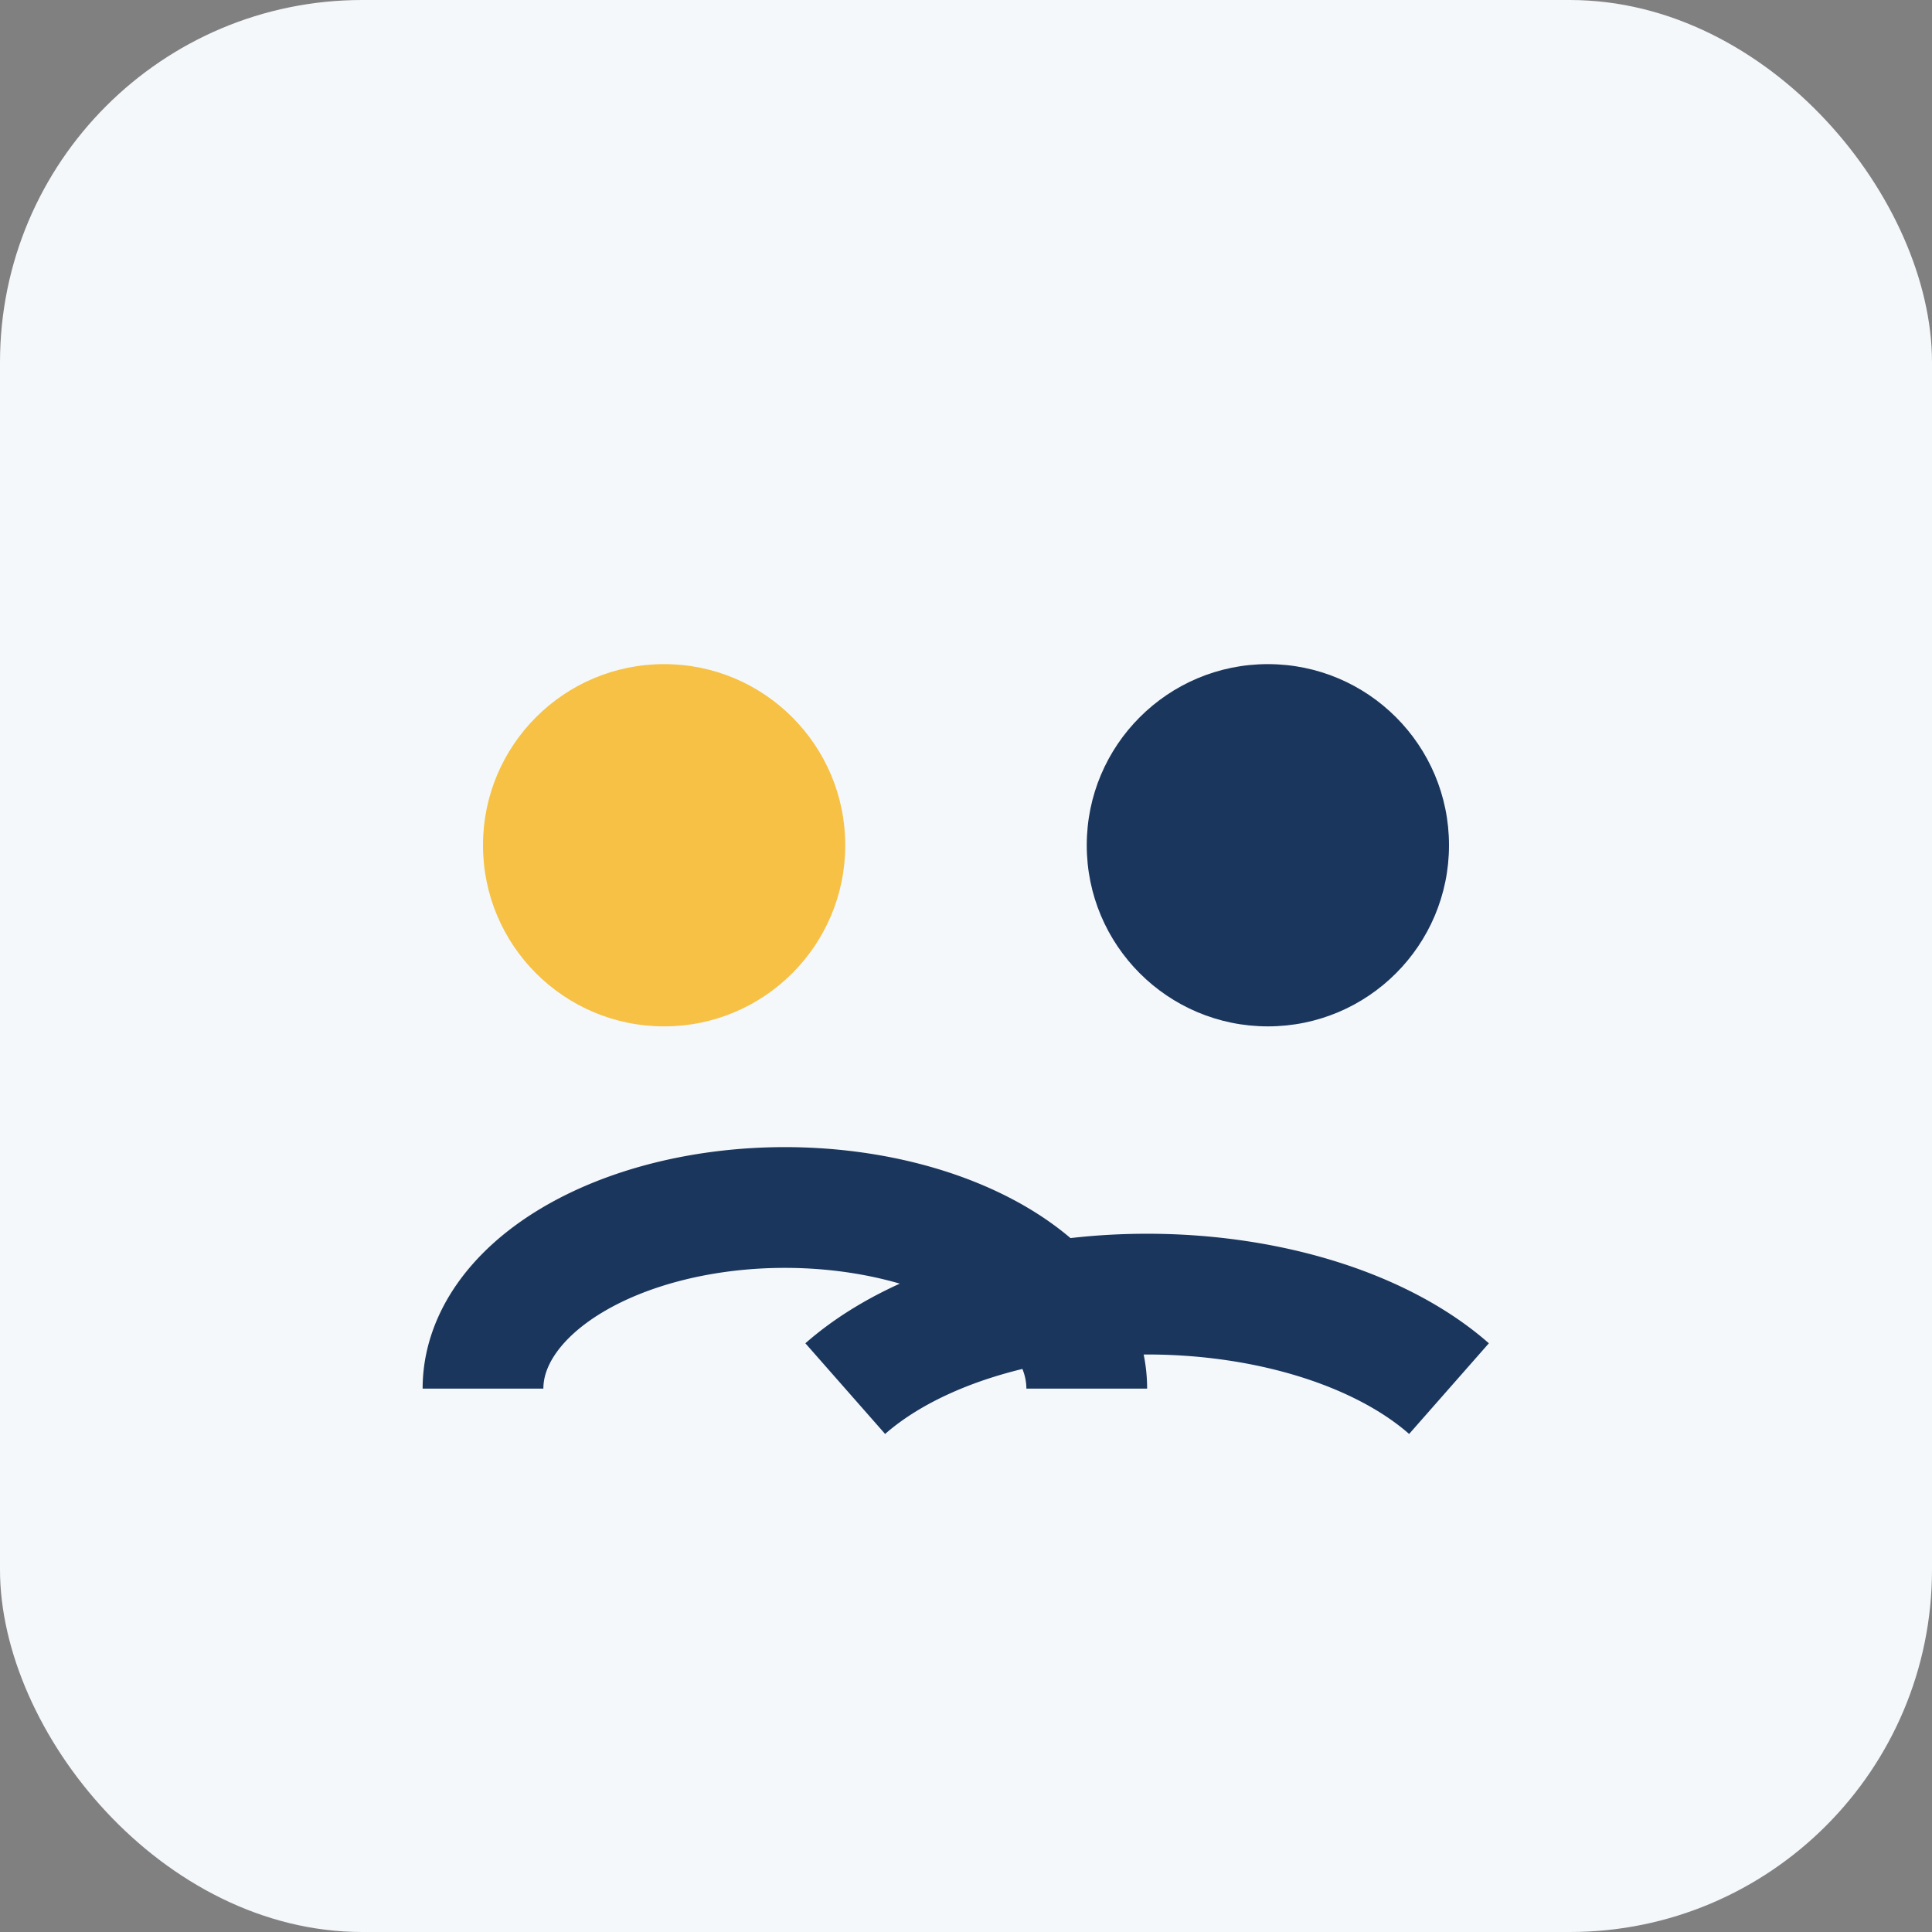
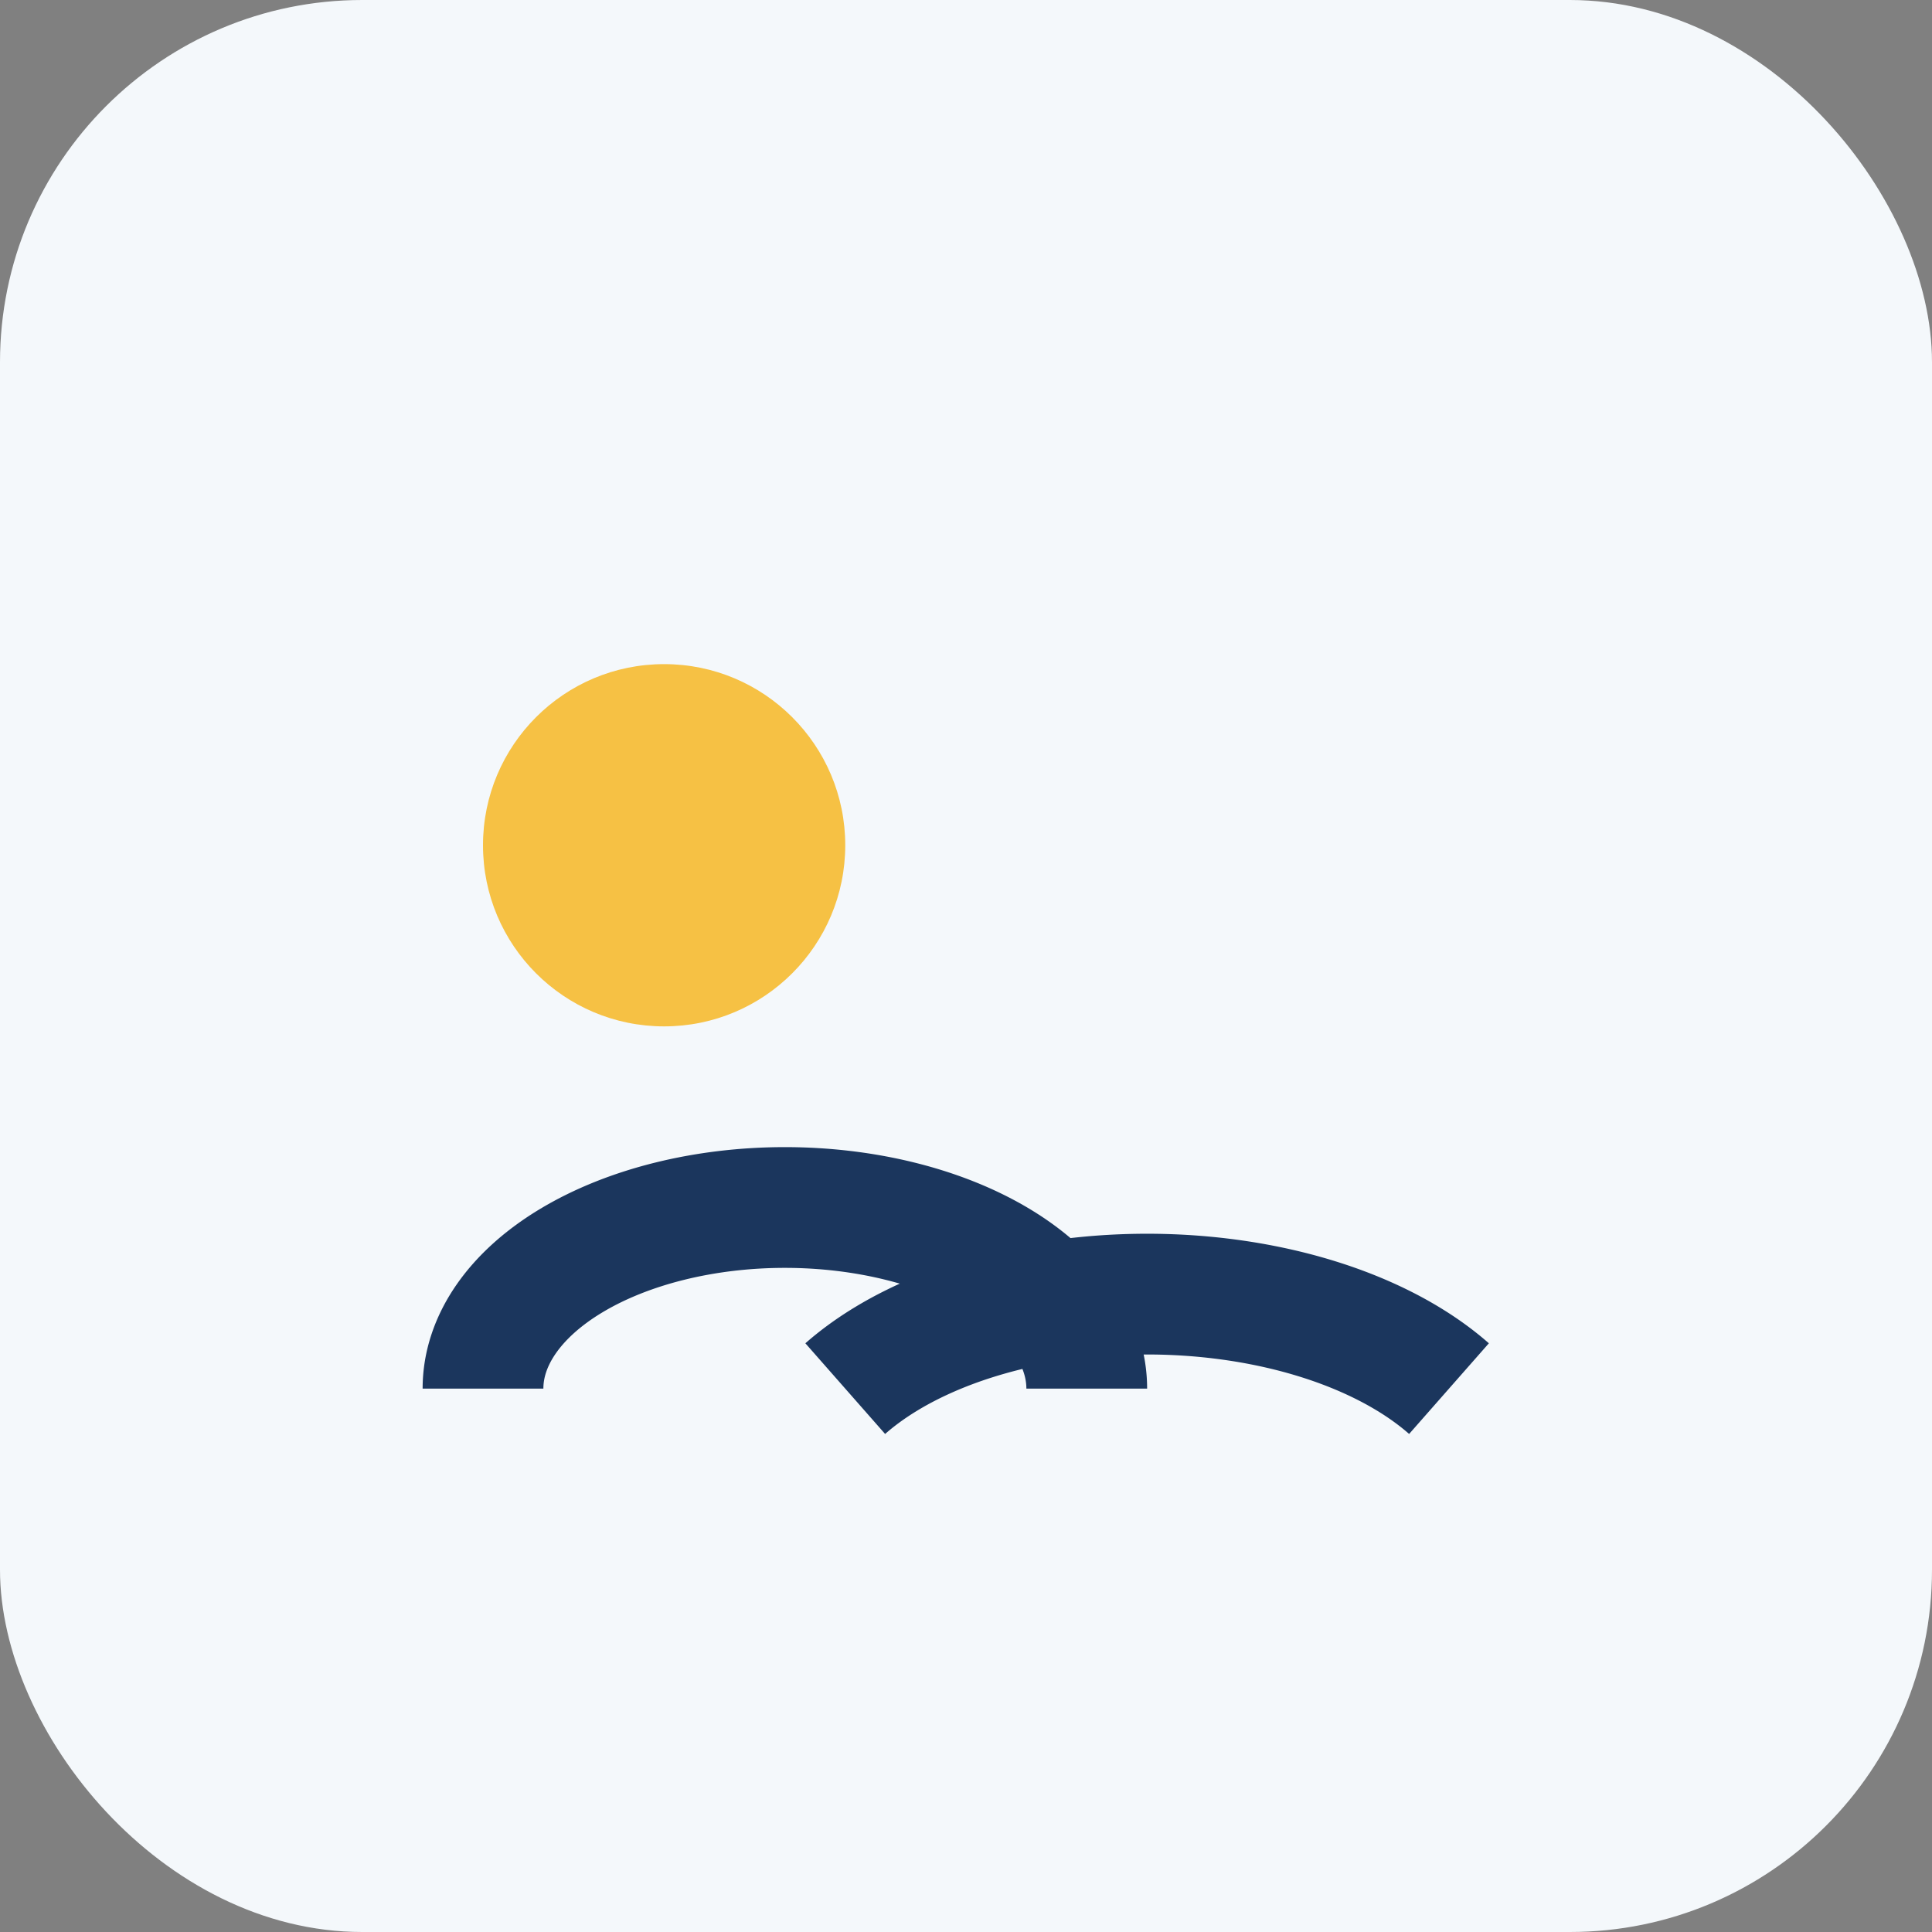
<svg xmlns="http://www.w3.org/2000/svg" width="32" height="32" viewBox="0 0 32 32">
  <rect x="0" y="0" width="32" height="32" fill="#808080" stroke="none" />
  <rect width="32" height="32" rx="6" fill="#F4F8FB" />
  <circle cx="11" cy="14" r="3" fill="#F6C144" />
-   <circle cx="21" cy="14" r="3" fill="#1B365D" />
  <path d="M8 23a5 3 0 0 1 10 0M14 23a6 3.5 0 0 1 10 0" stroke="#1B365D" stroke-width="2" fill="none" />
</svg>